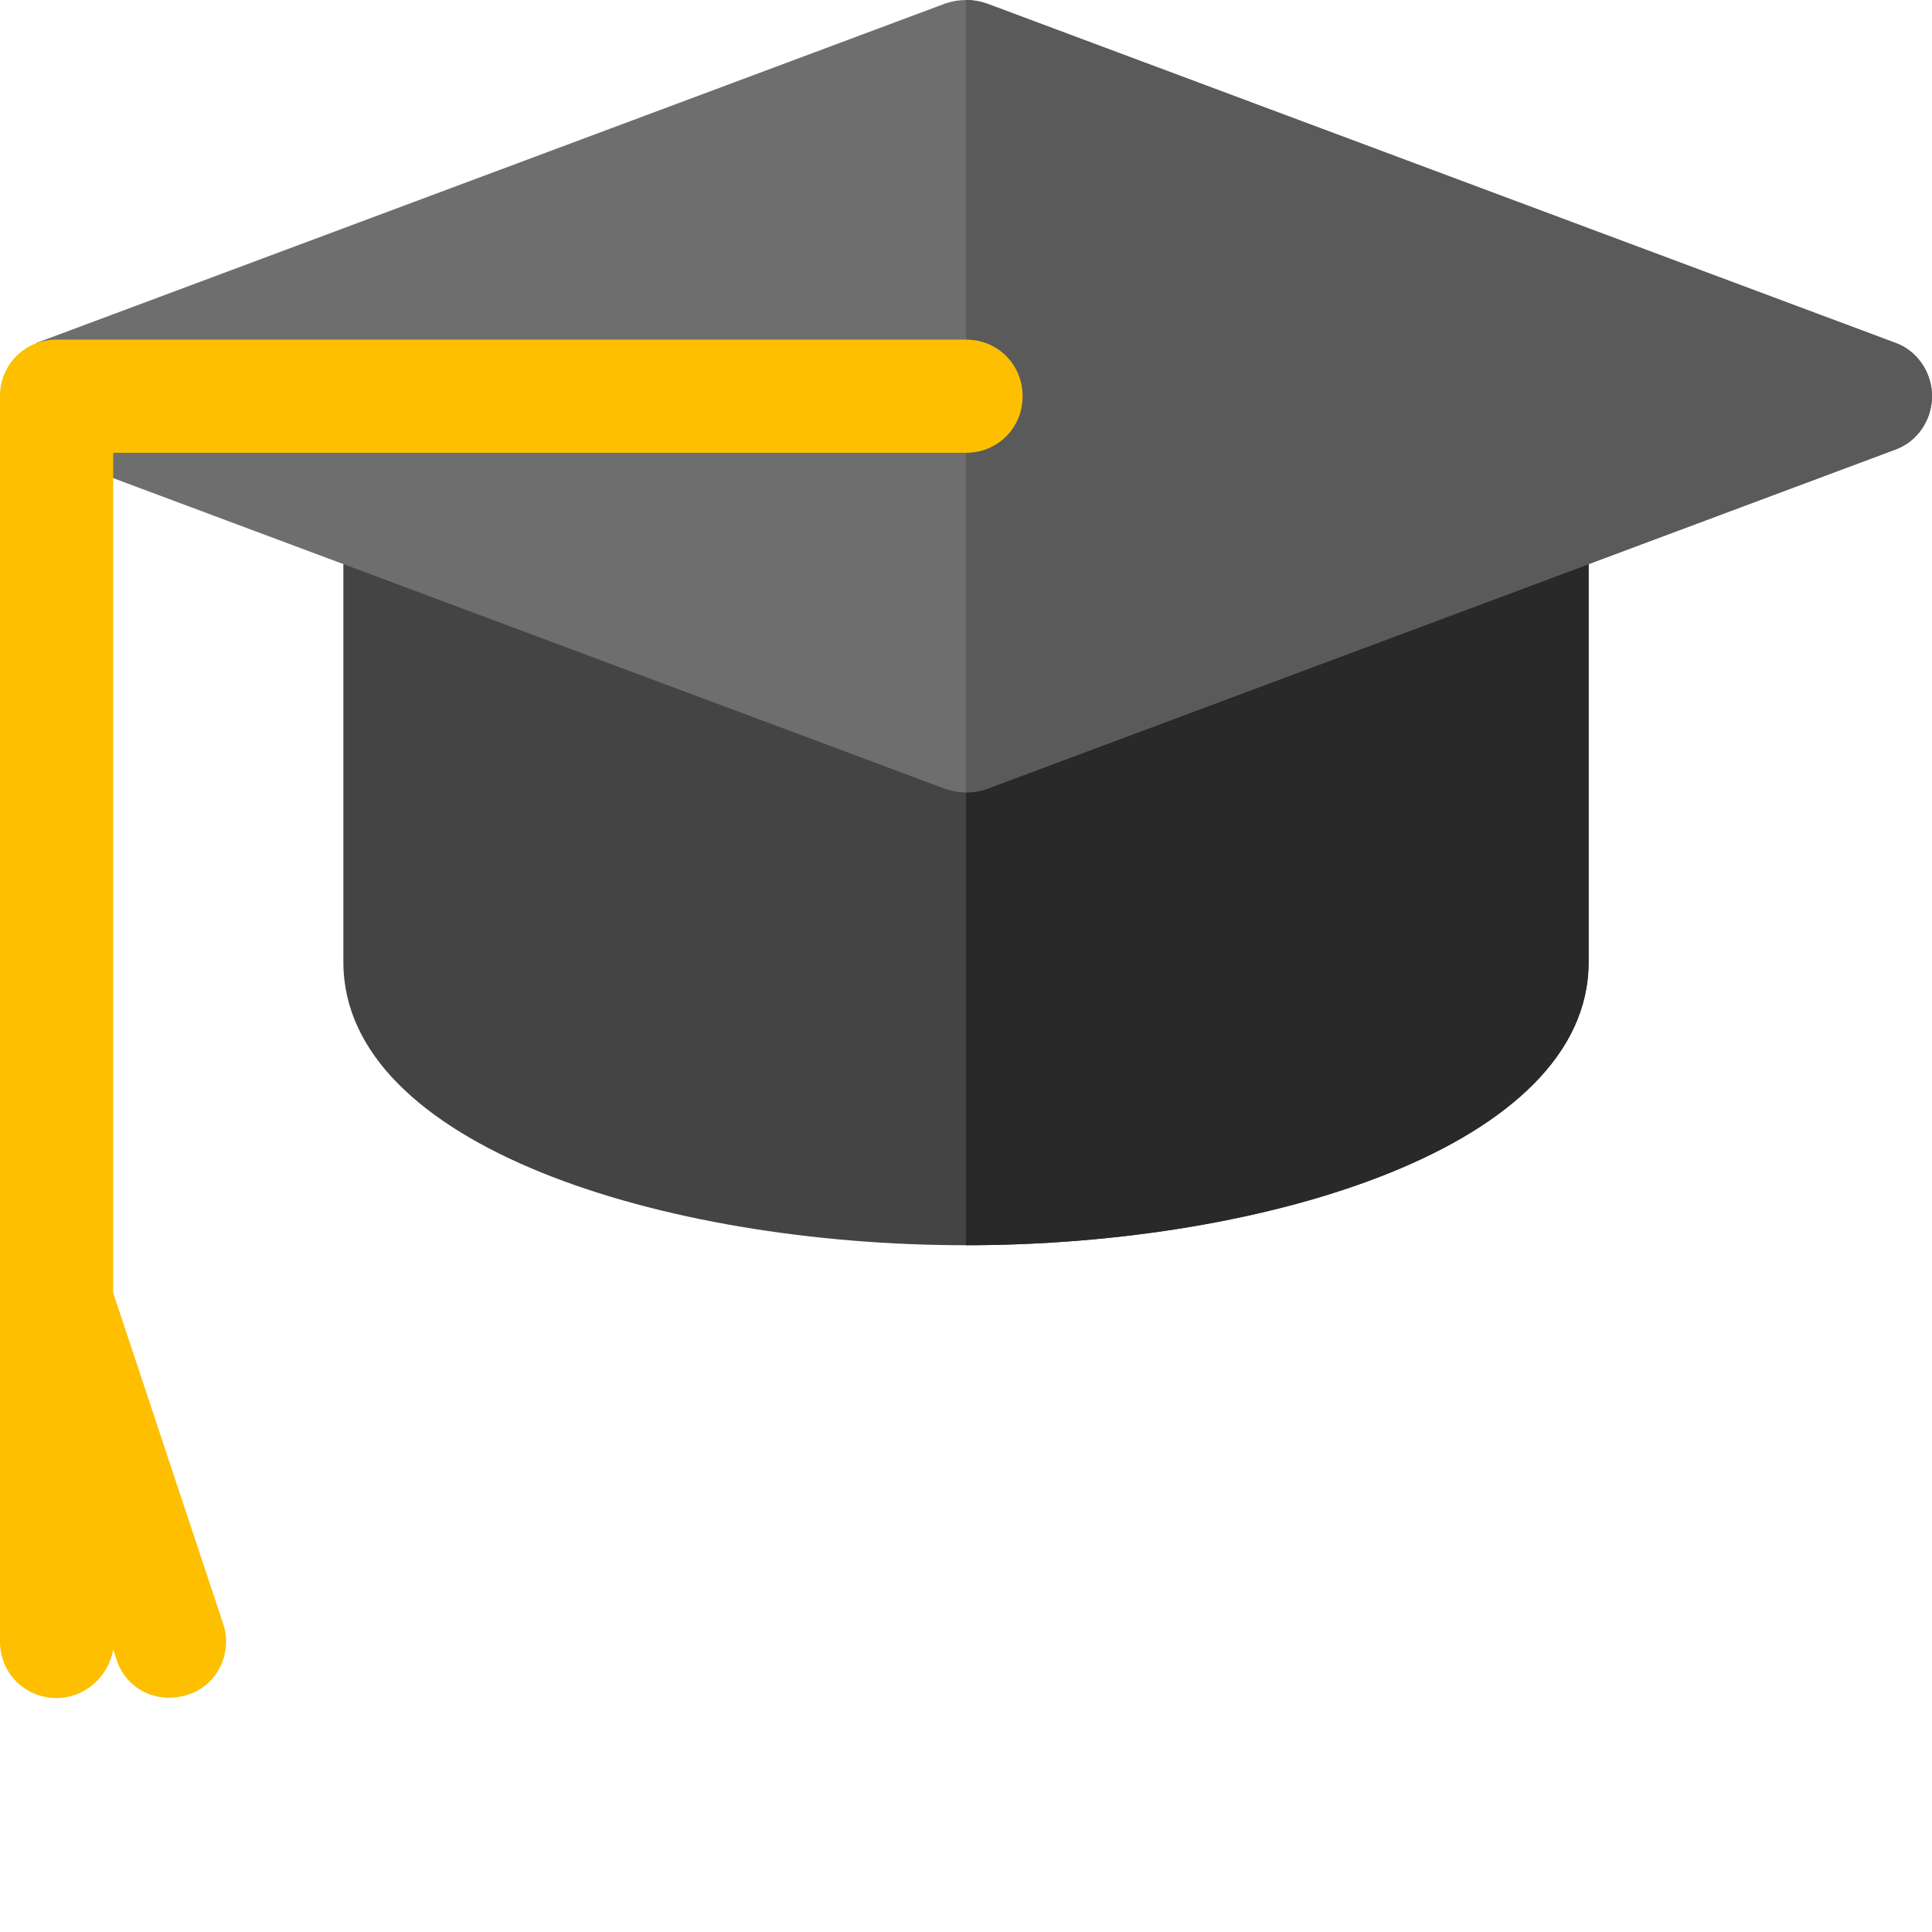
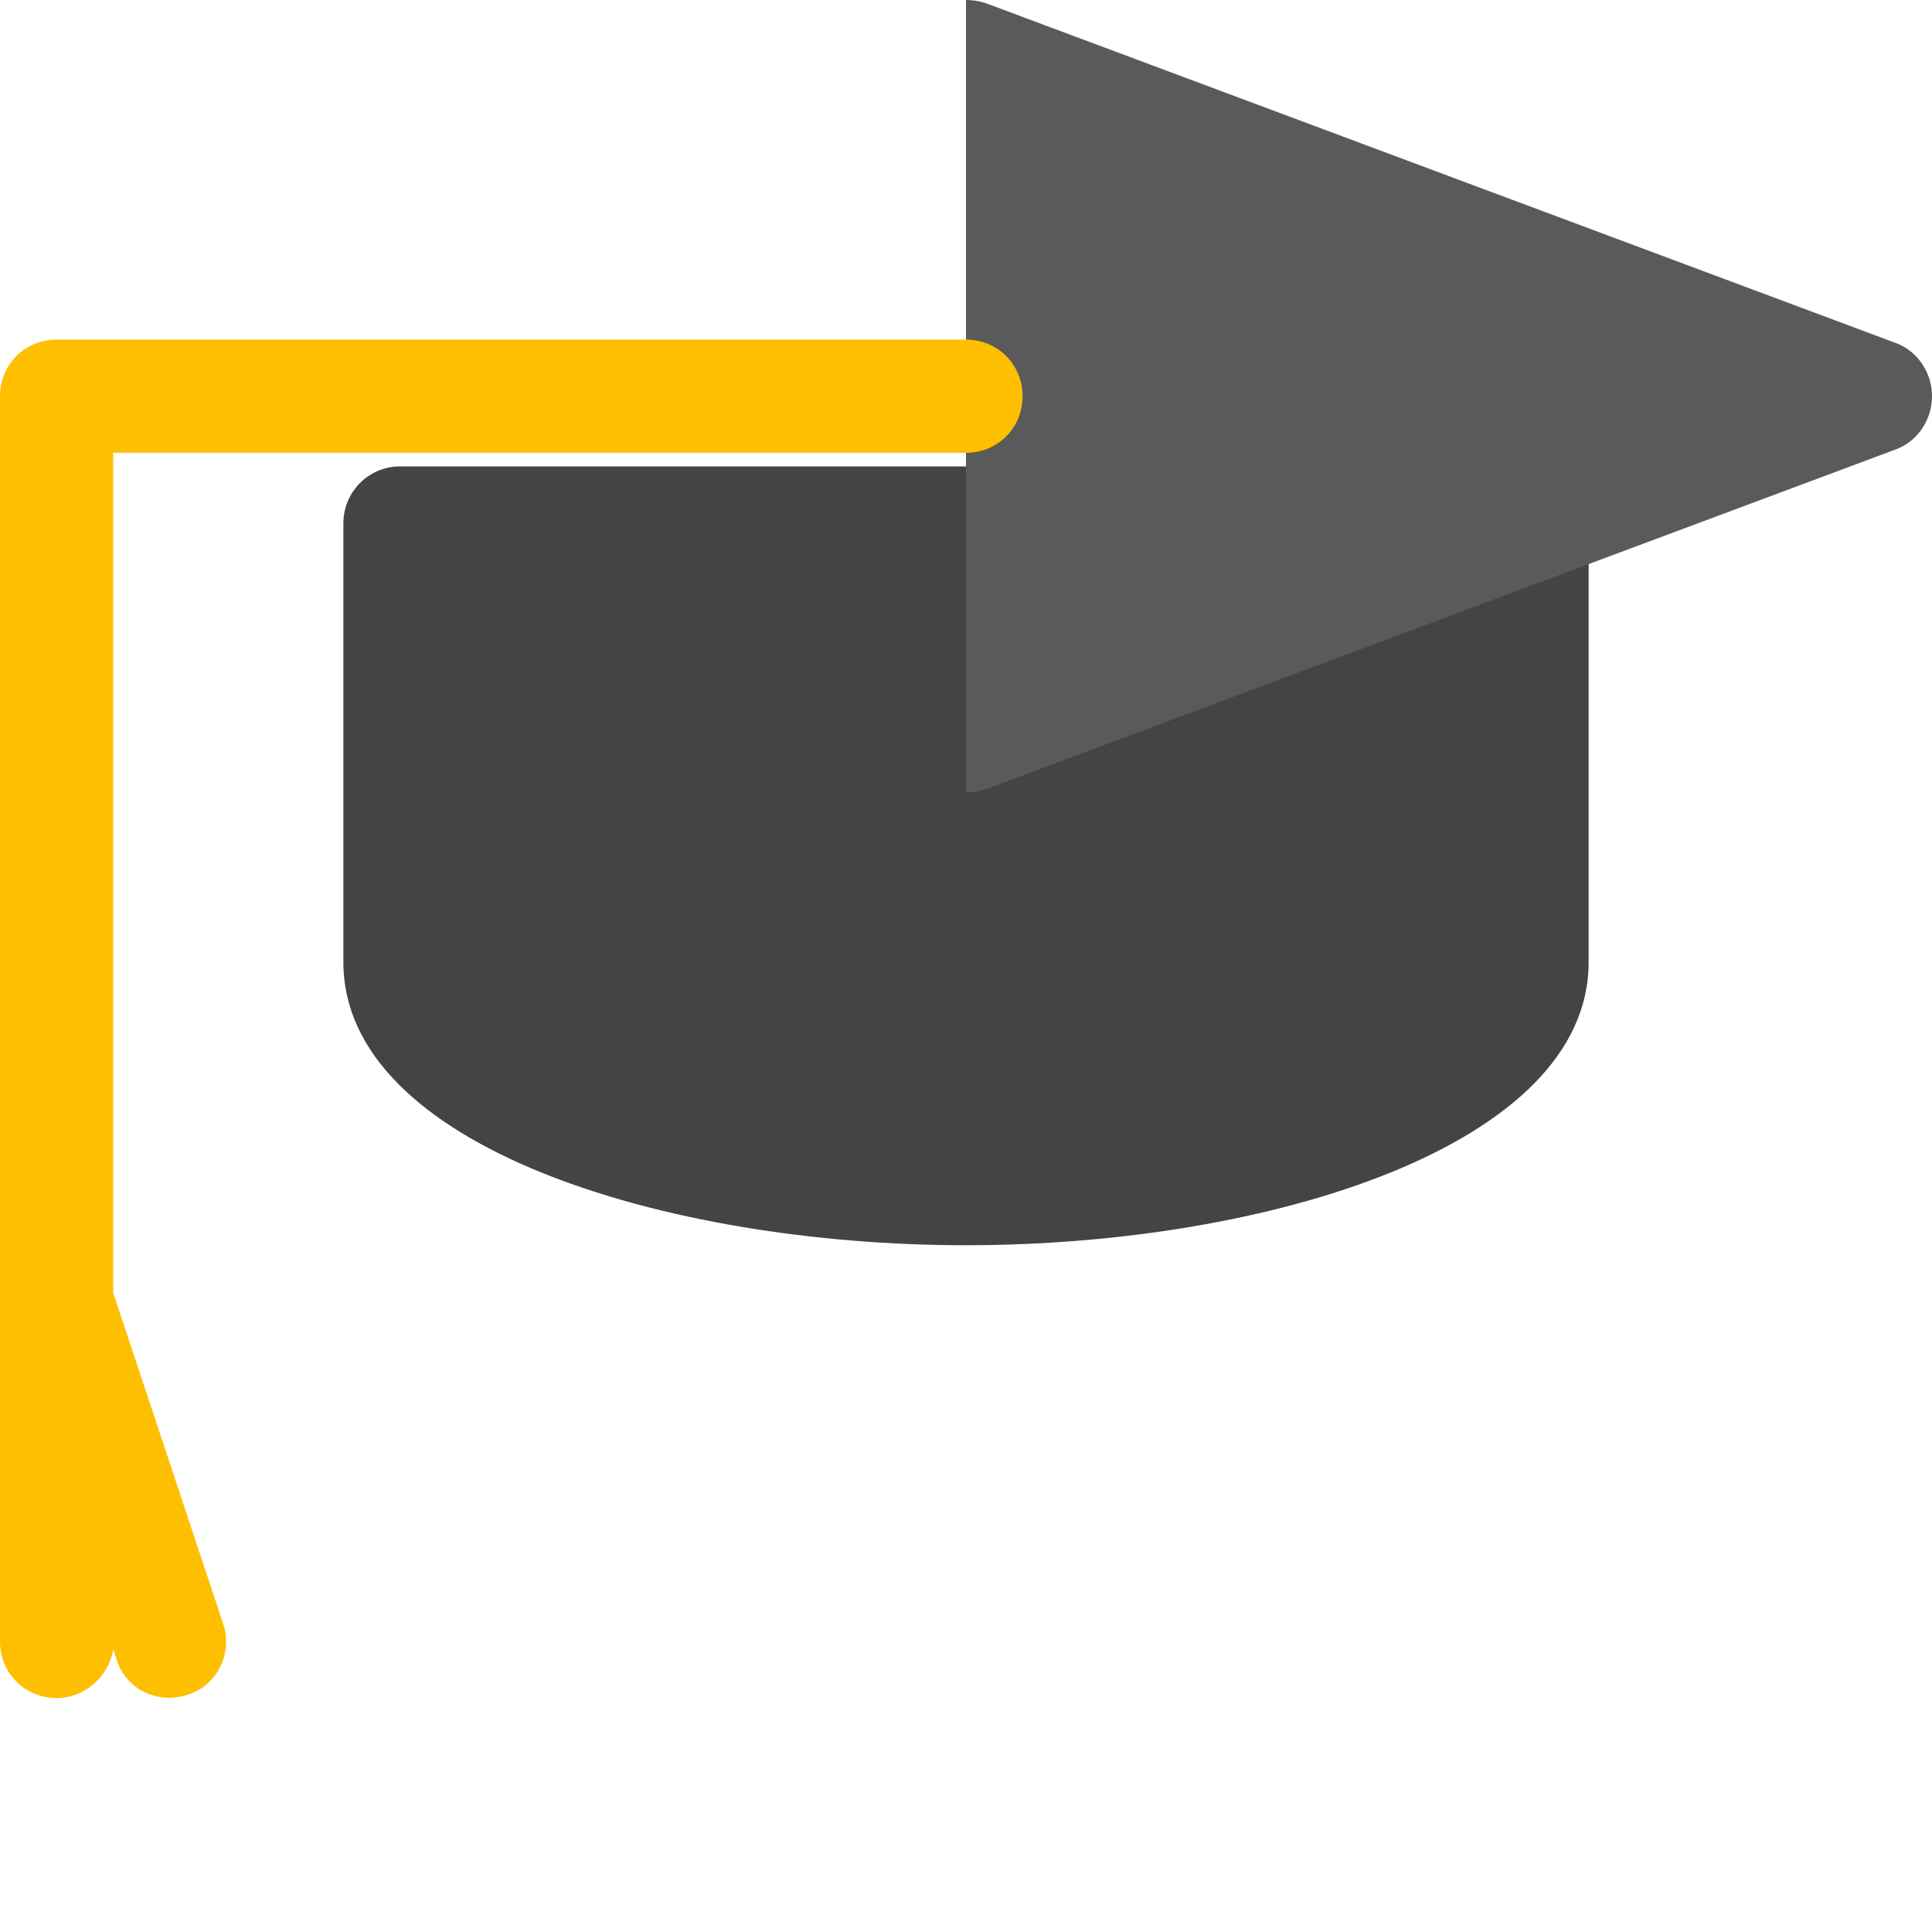
<svg xmlns="http://www.w3.org/2000/svg" version="1.1" width="512" height="512" x="0" y="0" viewBox="0 0 512 512" style="enable-background:new 0 0 512 512" xml:space="preserve" class="">
  <g>
    <path fill="#444444" d="M421 138.602V255c0 48.602-84.902 75-165 75S91 303.602 91 255V138.602c0-8.102 6.598-15 15-15h300c8.402 0 15 6.898 15 15zm0 0" opacity="1" data-original="#444444" class="" />
-     <path fill="#292929" d="M421 138.602V255c0 48.602-84.902 75-165 75V123.602h150c8.402 0 15 6.898 15 15zm0 0" opacity="1" data-original="#292929" class="" />
-     <path fill="#6e6e6e" d="M512 105c0 6.3-3.898 12-9.602 14.098l-241 90c-1.796.601-3.597.902-5.398.902s-3.602-.3-5.398-.902l-241-90v-28.2l241-90C252.398.301 254.199 0 256 0s3.602.3 5.398.898l241 90C508.102 93 512 98.7 512 105zm0 0" opacity="1" data-original="#6e6e6e" class="" />
    <path fill="#5a5a5a" d="M512 105c0 6.3-3.898 12-9.602 14.098l-241 90A16.92 16.92 0 0 1 256 210V0c1.8 0 3.602.3 5.398.898l241 90C508.102 93 512 98.7 512 105zm0 0" opacity="1" data-original="#5a5a5a" class="" />
    <path fill="#fdbf00" d="M271 105c0 8.398-6.598 15-15 15H30v222.598l29.098 87.601c2.703 7.797-1.5 16.5-9.297 18.899-8.102 2.703-16.5-1.5-18.899-9.301L30 437.102C28.8 444.3 22.5 450 15 450c-8.402 0-15-6.602-15-15V105c0-8.402 6.598-15 15-15h241c8.402 0 15 6.598 15 15zm0 0" opacity="1" data-original="#fdbf00" class="" />
  </g>
</svg>